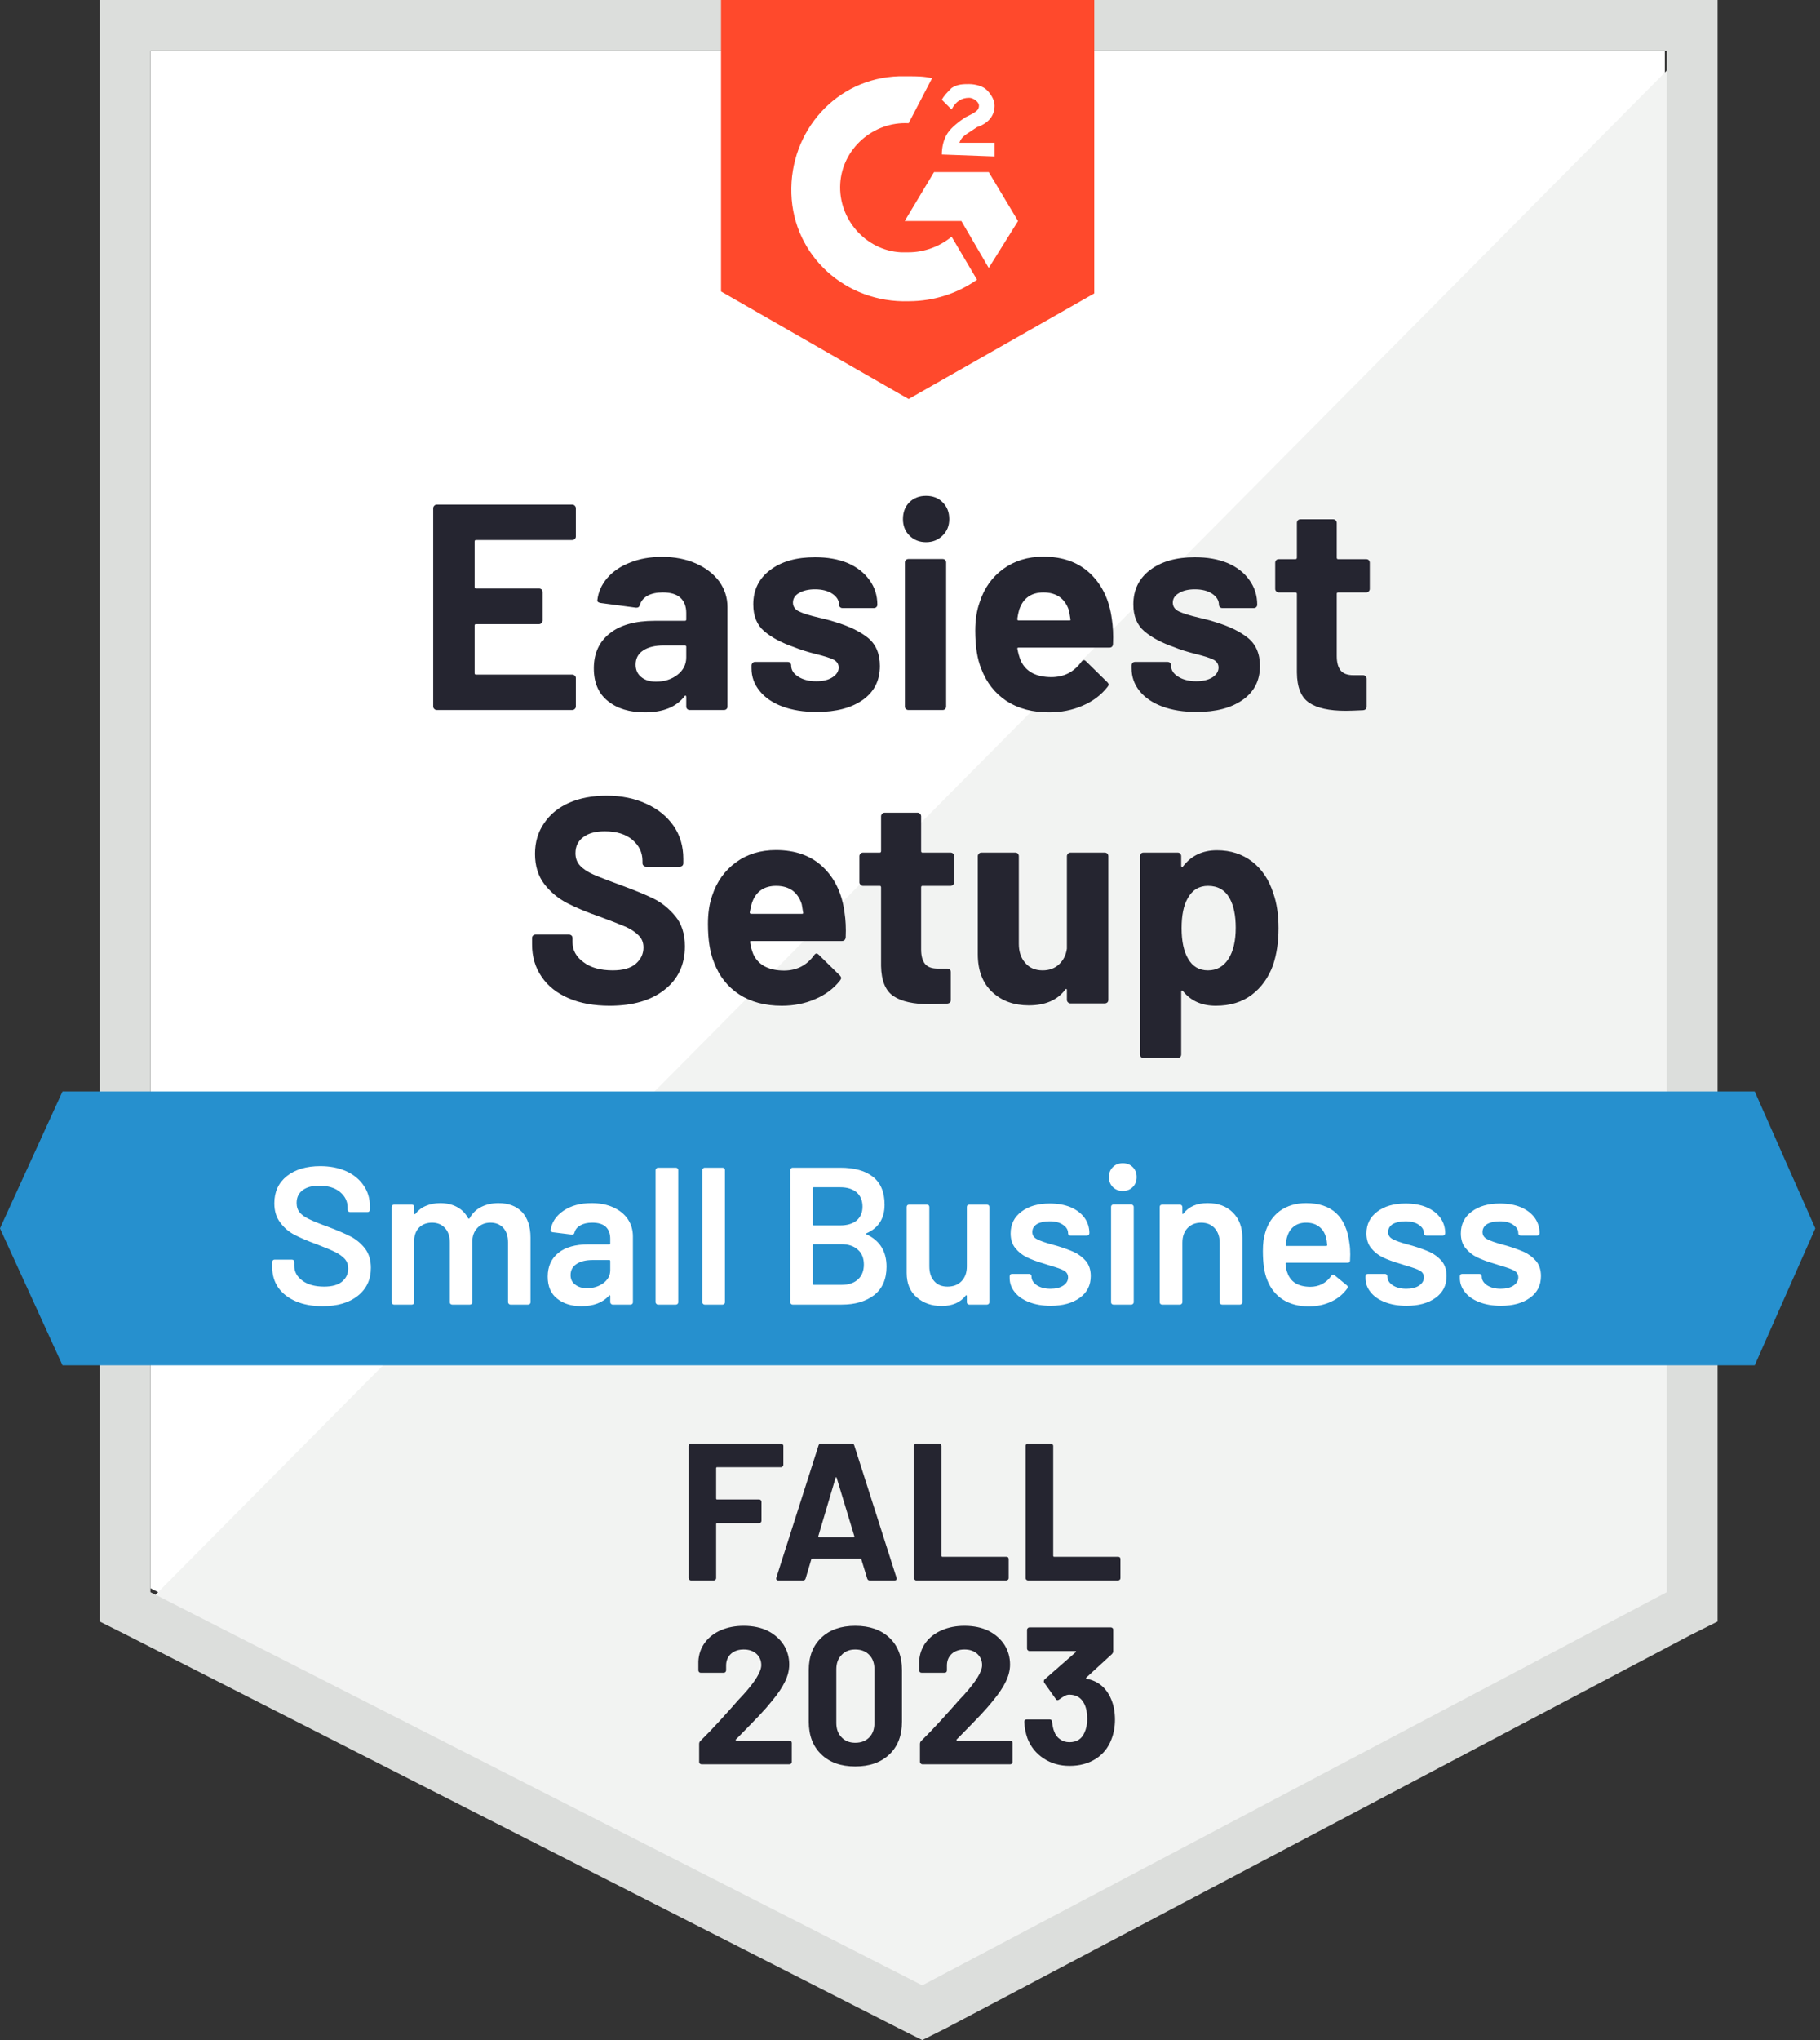
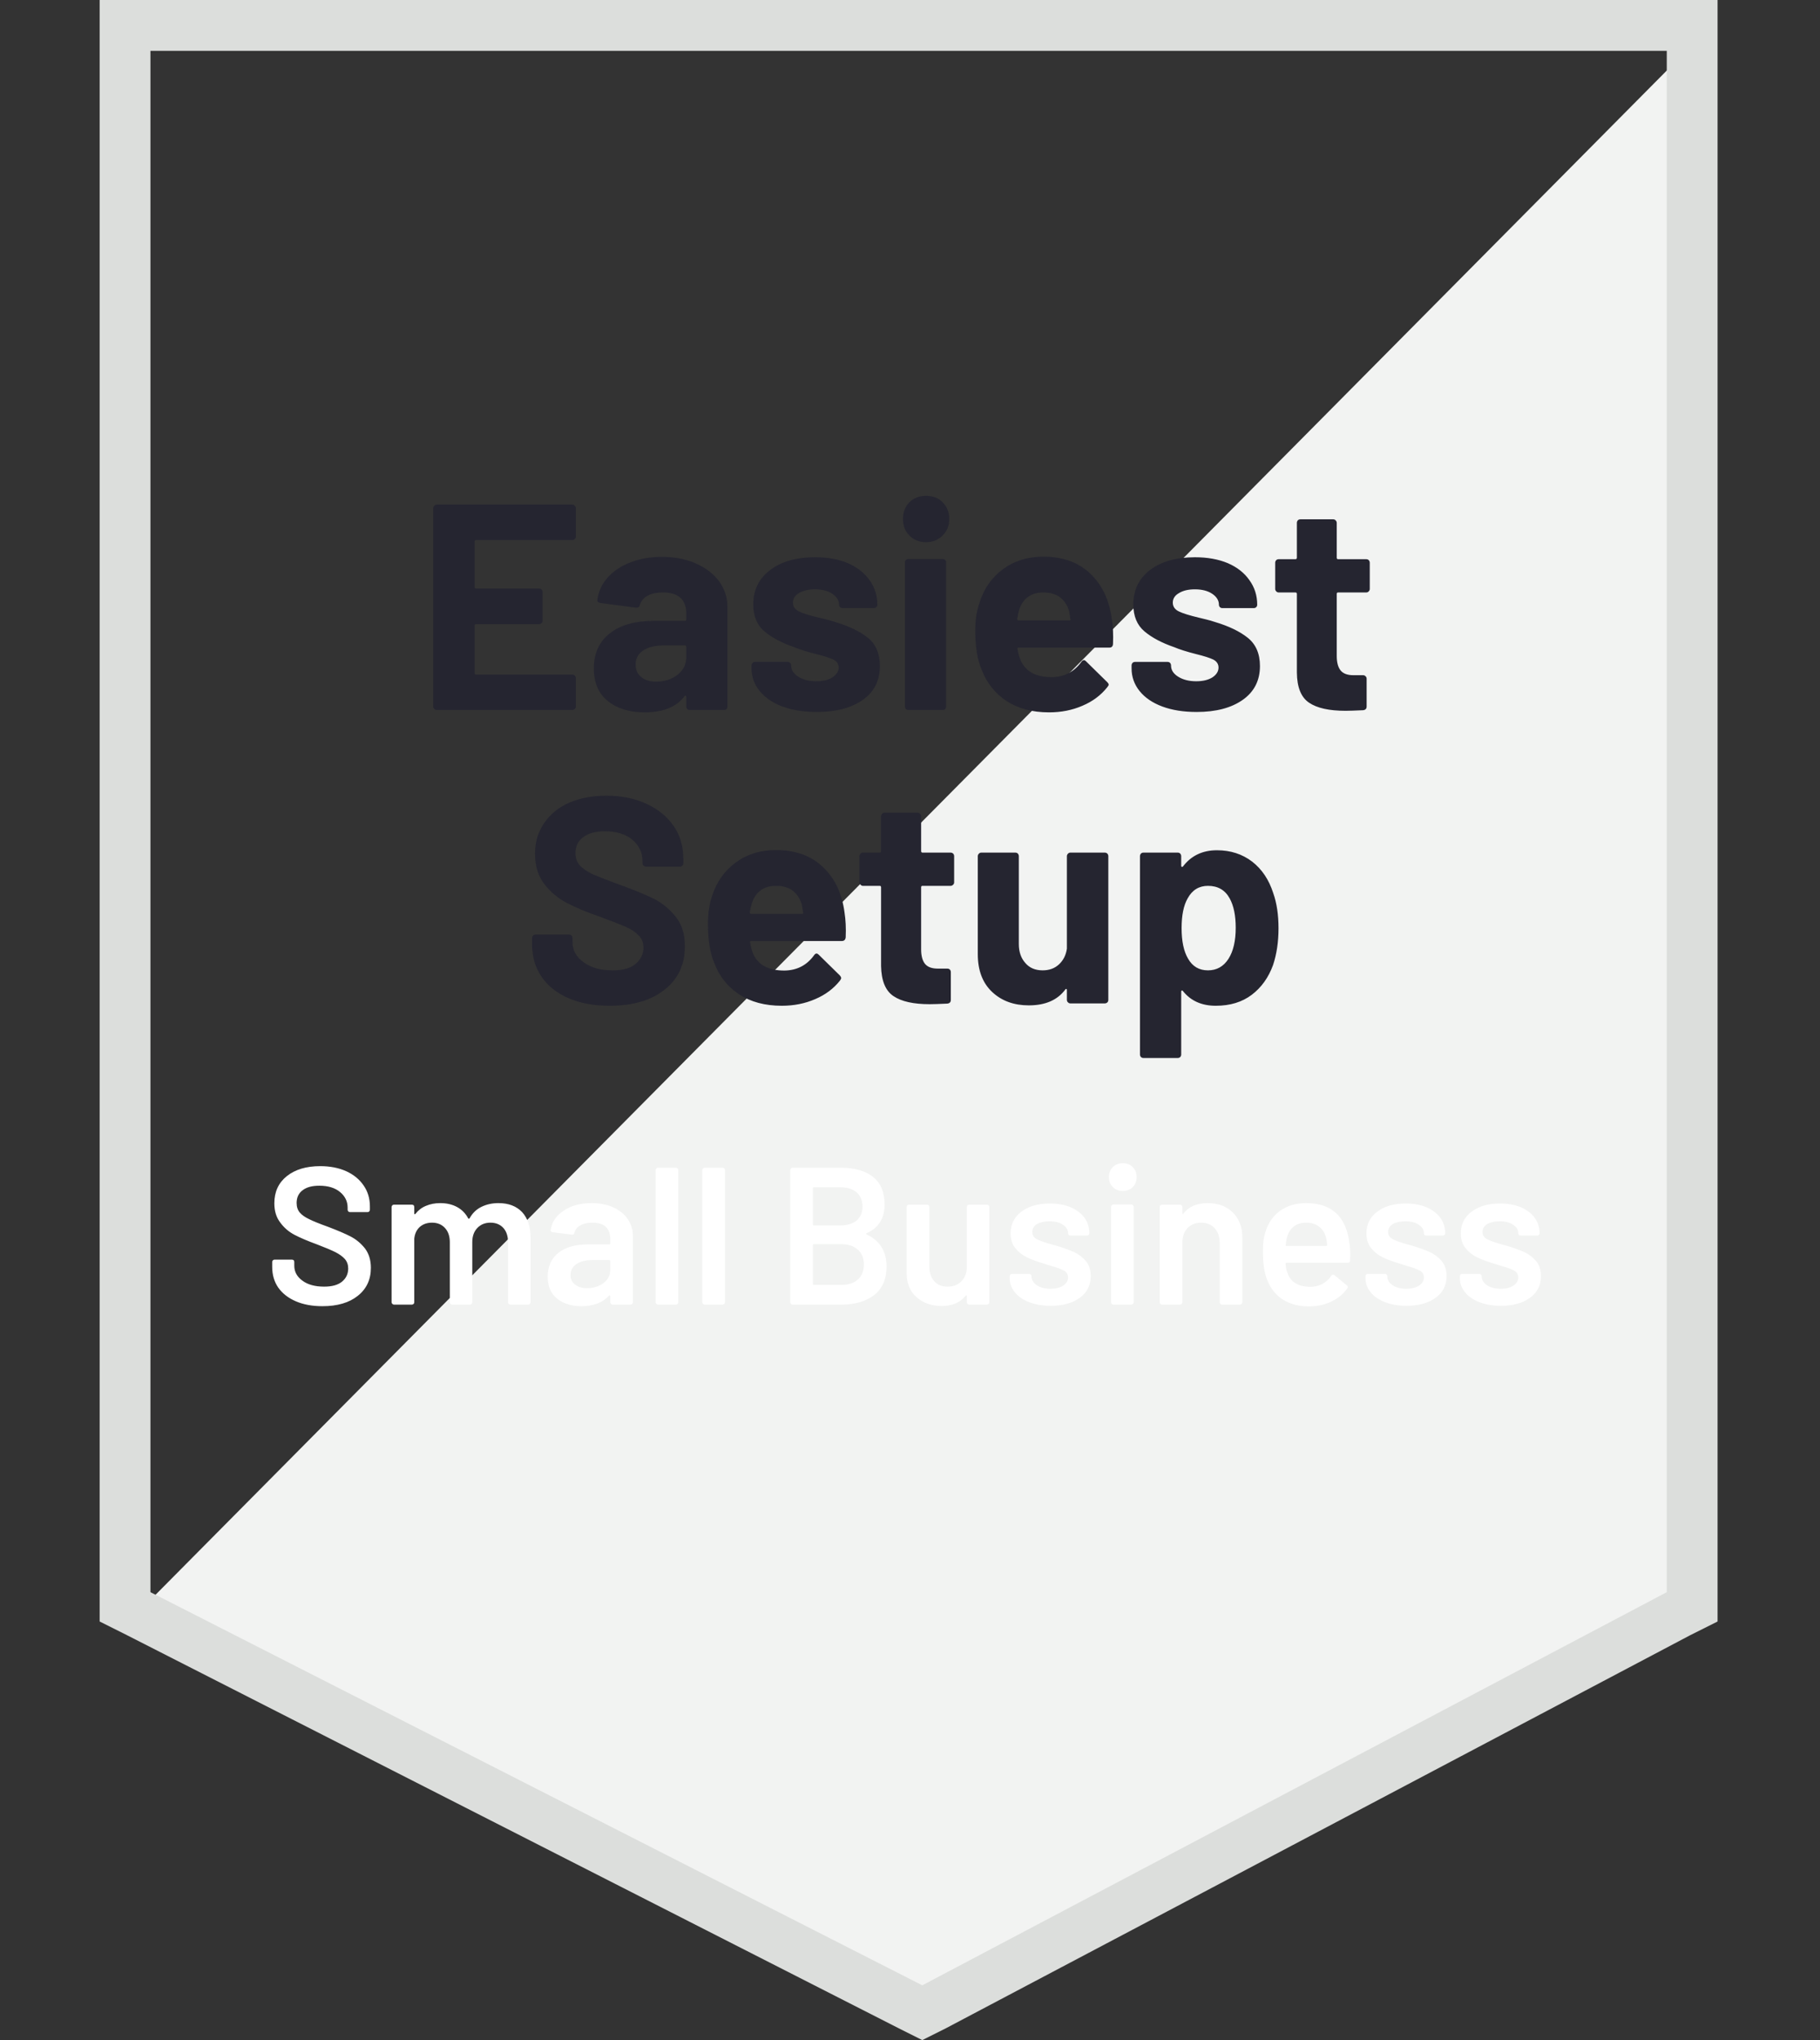
<svg xmlns="http://www.w3.org/2000/svg" width="357" height="400" viewBox="0 0 357 400" fill="none">
  <rect x="0" y="0" width="357" height="400" fill="#333333" stroke="none" />
-   <path d="M29.514 311.407L180.912 388.492L326.562 311.407V9.969H29.514V311.407Z" fill="white" />
  <path d="M329.628 11.125L26.447 316.782L183.595 394.634L329.628 319.85V11.125Z" fill="#F2F3F2" />
  <path d="M19.547 110.451V317.929L24.913 320.614L176.312 397.699L180.911 400L185.51 397.699L331.543 320.614L336.909 317.929V0H19.547V110.451ZM29.512 312.176V9.971H326.944V312.176L180.911 389.262L29.512 312.176Z" fill="#DCDEDC" />
-   <path d="M178.229 14.957C179.762 14.957 181.296 14.957 182.829 15.34L178.229 24.161C171.33 23.778 165.197 29.147 164.814 36.05C164.431 42.953 169.797 49.089 176.696 49.473H178.229C181.296 49.473 184.362 48.322 186.662 46.405L191.644 54.842C187.811 57.526 183.212 59.06 178.229 59.06C165.964 59.444 155.615 50.24 155.232 37.967C154.849 25.695 164.048 15.34 176.313 14.957H178.229ZM193.944 33.749L199.693 43.337L193.944 52.541L188.578 43.337H177.463L183.212 33.749H193.944ZM184.745 30.297C184.745 28.763 185.128 27.229 185.895 26.079C186.662 24.928 188.195 23.778 189.345 23.011L190.111 22.627C191.644 21.86 192.028 21.477 192.028 20.709C192.028 19.942 190.878 19.175 190.111 19.175C188.578 19.175 187.428 19.942 186.662 21.477L184.745 19.559C185.128 18.792 185.895 18.025 186.662 17.258C187.811 16.491 188.961 16.491 190.111 16.491C191.261 16.491 192.794 16.874 193.561 17.641C194.327 18.408 195.094 19.559 195.094 20.709C195.094 22.627 193.944 24.161 191.644 24.928L190.494 25.695C189.345 26.462 188.578 26.846 188.195 27.996H195.094V30.681L184.745 30.297ZM178.229 78.236L214.642 57.526V0H141.434V57.143L178.229 78.236Z" fill="#FF492C" />
-   <path d="M344.192 214H12.265L0 240.846L12.265 267.691H344.192L356.074 240.846L344.192 214Z" fill="#2690CE" />
  <path d="M119.585 197.2C116.519 197.2 113.849 196.714 111.575 195.742C109.25 194.745 107.474 193.339 106.247 191.524C104.995 189.708 104.369 187.599 104.369 185.196V183.93C104.369 183.726 104.433 183.559 104.561 183.432C104.714 183.304 104.88 183.24 105.059 183.24H111.613C111.792 183.24 111.958 183.304 112.111 183.432C112.239 183.559 112.303 183.726 112.303 183.93V184.774C112.303 186.308 113.019 187.599 114.449 188.647C115.855 189.721 117.771 190.258 120.199 190.258C122.217 190.258 123.725 189.823 124.722 188.954C125.718 188.085 126.216 187.024 126.216 185.771C126.216 184.825 125.91 184.045 125.296 183.432C124.683 182.792 123.853 182.23 122.805 181.744C121.732 181.284 120.058 180.632 117.784 179.788C115.203 178.893 113.019 177.986 111.23 177.065C109.467 176.145 107.972 174.892 106.745 173.307C105.544 171.722 104.944 169.753 104.944 167.401C104.944 165.1 105.544 163.093 106.745 161.38C107.921 159.641 109.556 158.312 111.651 157.391C113.772 156.471 116.213 156.011 118.972 156.011C121.885 156.011 124.479 156.535 126.753 157.583C129.027 158.606 130.816 160.05 132.119 161.917C133.397 163.758 134.035 165.918 134.035 168.398V169.242C134.035 169.446 133.972 169.612 133.844 169.74C133.69 169.868 133.524 169.932 133.346 169.932H126.753C126.549 169.932 126.382 169.868 126.255 169.74C126.101 169.612 126.025 169.446 126.025 169.242V168.782C126.025 167.171 125.373 165.803 124.07 164.678C122.741 163.553 120.927 162.991 118.627 162.991C116.813 162.991 115.408 163.374 114.411 164.141C113.389 164.883 112.878 165.931 112.878 167.286C112.878 168.257 113.172 169.063 113.76 169.702C114.373 170.367 115.254 170.955 116.404 171.466C117.58 171.977 119.394 172.681 121.847 173.575C124.581 174.573 126.715 175.455 128.248 176.222C129.807 176.989 131.212 178.126 132.464 179.635C133.716 181.143 134.342 183.112 134.342 185.541C134.342 189.146 133.013 191.984 130.356 194.055C127.724 196.151 124.134 197.2 119.585 197.2ZM165.657 178.906C165.887 180.364 165.963 181.987 165.887 183.777C165.836 184.263 165.58 184.505 165.12 184.505H147.374C147.144 184.505 147.067 184.595 147.144 184.774C147.246 185.541 147.451 186.308 147.757 187.075C148.754 189.223 150.785 190.296 153.851 190.296C156.304 190.271 158.246 189.274 159.677 187.305C159.831 187.075 159.997 186.96 160.176 186.96C160.303 186.96 160.444 187.037 160.597 187.19L164.737 191.255C164.916 191.46 165.005 191.639 165.005 191.792C165.005 191.869 164.928 192.022 164.775 192.252C163.523 193.837 161.9 195.052 159.907 195.896C157.914 196.765 155.73 197.2 153.353 197.2C150.057 197.2 147.272 196.458 144.997 194.975C142.698 193.467 141.05 191.37 140.053 188.686C139.261 186.768 138.865 184.263 138.865 181.169C138.865 179.047 139.146 177.18 139.708 175.57C140.602 172.86 142.148 170.699 144.346 169.088C146.543 167.478 149.163 166.672 152.203 166.672C156.036 166.672 159.115 167.784 161.441 170.009C163.766 172.233 165.171 175.199 165.657 178.906ZM152.242 173.69C149.84 173.69 148.255 174.815 147.489 177.065C147.336 177.577 147.195 178.19 147.067 178.906C147.067 179.085 147.169 179.175 147.374 179.175H157.301C157.531 179.175 157.608 179.085 157.531 178.906C157.352 177.807 157.263 177.27 157.263 177.295C156.905 176.145 156.304 175.25 155.461 174.611C154.592 173.997 153.519 173.69 152.242 173.69ZM187.159 173C187.159 173.179 187.095 173.333 186.967 173.46C186.814 173.614 186.648 173.69 186.469 173.69H180.95C180.771 173.69 180.682 173.78 180.682 173.959V186.155C180.682 187.407 180.937 188.353 181.448 188.992C181.959 189.606 182.79 189.913 183.94 189.913H185.818C186.022 189.913 186.188 189.977 186.316 190.105C186.444 190.232 186.508 190.399 186.508 190.603V196.049C186.508 196.484 186.278 196.727 185.818 196.778C184.208 196.854 183.058 196.893 182.368 196.893C179.2 196.893 176.836 196.369 175.277 195.32C173.693 194.272 172.875 192.291 172.824 189.376V173.959C172.824 173.78 172.735 173.69 172.556 173.69H169.26C169.081 173.69 168.927 173.614 168.8 173.46C168.646 173.333 168.57 173.179 168.57 173V167.861C168.57 167.682 168.646 167.516 168.8 167.363C168.927 167.235 169.081 167.171 169.26 167.171H172.556C172.735 167.171 172.824 167.069 172.824 166.864V160.038C172.824 159.859 172.901 159.692 173.054 159.539C173.182 159.411 173.335 159.347 173.514 159.347H179.992C180.171 159.347 180.324 159.411 180.452 159.539C180.605 159.692 180.682 159.859 180.682 160.038V166.864C180.682 167.069 180.771 167.171 180.95 167.171H186.469C186.648 167.171 186.814 167.235 186.967 167.363C187.095 167.516 187.159 167.682 187.159 167.861V173ZM209.275 167.861C209.275 167.682 209.352 167.516 209.505 167.363C209.633 167.235 209.786 167.171 209.965 167.171H216.711C216.889 167.171 217.056 167.235 217.209 167.363C217.337 167.516 217.401 167.682 217.401 167.861V196.049C217.401 196.254 217.337 196.42 217.209 196.548C217.056 196.675 216.889 196.739 216.711 196.739H209.965C209.786 196.739 209.633 196.675 209.505 196.548C209.352 196.42 209.275 196.254 209.275 196.049V194.093C209.275 193.991 209.237 193.927 209.16 193.901C209.083 193.876 209.007 193.927 208.93 194.055C207.397 196.1 205.02 197.123 201.801 197.123C198.888 197.123 196.499 196.254 194.633 194.515C192.742 192.751 191.797 190.271 191.797 187.075V167.861C191.797 167.682 191.874 167.516 192.027 167.363C192.155 167.235 192.308 167.171 192.487 167.171H199.156C199.36 167.171 199.527 167.235 199.654 167.363C199.782 167.516 199.846 167.682 199.846 167.861V185.081C199.846 186.615 200.268 187.855 201.111 188.801C201.928 189.772 203.066 190.258 204.522 190.258C205.825 190.258 206.898 189.862 207.742 189.069C208.585 188.277 209.096 187.254 209.275 186.001V167.861ZM249.75 175.109C250.44 177.053 250.785 179.354 250.785 182.013C250.785 184.672 250.427 187.075 249.712 189.223C248.817 191.677 247.425 193.62 245.534 195.052C243.643 196.484 241.292 197.2 238.481 197.2C235.722 197.2 233.575 196.241 232.042 194.323C231.965 194.221 231.889 194.183 231.812 194.208C231.736 194.234 231.697 194.31 231.697 194.438V206.749C231.697 206.953 231.633 207.12 231.506 207.248C231.378 207.375 231.212 207.439 231.007 207.439H224.3C224.095 207.439 223.929 207.375 223.801 207.248C223.674 207.12 223.61 206.953 223.61 206.749V167.861C223.61 167.682 223.674 167.516 223.801 167.363C223.929 167.235 224.095 167.171 224.3 167.171H231.007C231.212 167.171 231.378 167.235 231.506 167.363C231.633 167.516 231.697 167.682 231.697 167.861V169.74C231.697 169.868 231.736 169.945 231.812 169.97C231.889 169.996 231.965 169.97 232.042 169.894C233.652 167.772 235.875 166.711 238.711 166.711C241.369 166.711 243.669 167.452 245.611 168.935C247.527 170.418 248.907 172.476 249.75 175.109ZM240.973 187.995C241.918 186.512 242.391 184.48 242.391 181.898C242.391 179.494 241.995 177.577 241.203 176.145C240.308 174.509 238.89 173.69 236.948 173.69C235.185 173.69 233.856 174.509 232.962 176.145C232.17 177.526 231.774 179.469 231.774 181.974C231.774 184.531 232.195 186.525 233.039 187.957C233.907 189.491 235.211 190.258 236.948 190.258C238.66 190.258 240.002 189.504 240.973 187.995ZM112.955 105.196C112.955 105.4 112.878 105.566 112.725 105.694C112.597 105.822 112.444 105.886 112.265 105.886H93.369C93.19 105.886 93.1 105.988 93.1 106.193V115.09C93.1 115.295 93.19 115.397 93.369 115.397H105.749C105.928 115.397 106.094 115.461 106.247 115.589C106.375 115.742 106.439 115.908 106.439 116.087V121.648C106.439 121.853 106.375 122.019 106.247 122.147C106.094 122.3 105.928 122.377 105.749 122.377H93.369C93.19 122.377 93.1 122.466 93.1 122.645V131.965C93.1 132.169 93.19 132.271 93.369 132.271H112.265C112.444 132.271 112.597 132.335 112.725 132.463C112.878 132.591 112.955 132.744 112.955 132.923V138.523C112.955 138.727 112.878 138.893 112.725 139.021C112.597 139.149 112.444 139.213 112.265 139.213H85.665C85.486 139.213 85.332 139.149 85.205 139.021C85.051 138.893 84.975 138.727 84.975 138.523V99.635C84.975 99.456 85.051 99.29 85.205 99.136C85.332 99.008 85.486 98.945 85.665 98.945H112.265C112.444 98.945 112.597 99.008 112.725 99.136C112.878 99.29 112.955 99.456 112.955 99.635V105.196ZM129.858 109.184C132.336 109.184 134.559 109.619 136.527 110.488C138.469 111.357 139.989 112.534 141.088 114.016C142.161 115.525 142.698 117.2 142.698 119.04V138.523C142.698 138.727 142.634 138.893 142.506 139.021C142.378 139.149 142.212 139.213 142.008 139.213H135.3C135.096 139.213 134.93 139.149 134.802 139.021C134.674 138.893 134.61 138.727 134.61 138.523V136.643C134.61 136.516 134.572 136.439 134.495 136.413C134.419 136.362 134.342 136.401 134.265 136.528C132.656 138.625 130.062 139.673 126.485 139.673C123.495 139.673 121.093 138.945 119.279 137.487C117.414 136.03 116.481 133.882 116.481 131.044C116.481 128.104 117.529 125.816 119.624 124.179C121.668 122.543 124.607 121.725 128.439 121.725H134.342C134.521 121.725 134.61 121.635 134.61 121.457V120.191C134.61 118.913 134.227 117.915 133.461 117.2C132.694 116.509 131.544 116.164 130.011 116.164C128.836 116.164 127.852 116.369 127.06 116.778C126.267 117.212 125.756 117.813 125.526 118.58C125.424 118.989 125.169 119.181 124.76 119.155L117.822 118.235C117.362 118.158 117.145 117.979 117.171 117.698C117.35 116.087 118.001 114.63 119.126 113.326C120.25 112.022 121.745 111.012 123.61 110.296C125.45 109.555 127.532 109.184 129.858 109.184ZM128.669 133.652C130.33 133.652 131.736 133.205 132.886 132.31C134.035 131.415 134.61 130.277 134.61 128.897V126.826C134.61 126.647 134.521 126.557 134.342 126.557H130.203C128.465 126.557 127.111 126.89 126.14 127.554C125.169 128.194 124.683 129.114 124.683 130.316C124.683 131.338 125.041 132.144 125.756 132.732C126.472 133.345 127.443 133.652 128.669 133.652ZM160.214 139.597C157.633 139.597 155.385 139.239 153.468 138.523C151.552 137.807 150.07 136.797 149.022 135.493C147.949 134.189 147.412 132.706 147.412 131.044V130.469C147.412 130.29 147.489 130.124 147.642 129.97C147.77 129.843 147.923 129.779 148.102 129.779H154.503C154.707 129.779 154.874 129.843 155.001 129.97C155.129 130.124 155.193 130.29 155.193 130.469V130.507C155.193 131.377 155.666 132.105 156.611 132.693C157.531 133.281 158.706 133.575 160.137 133.575C161.441 133.575 162.488 133.32 163.28 132.808C164.098 132.271 164.507 131.632 164.507 130.891C164.507 130.201 164.162 129.676 163.472 129.318C162.782 128.986 161.645 128.628 160.061 128.245C158.272 127.784 156.854 127.337 155.806 126.902C153.353 126.059 151.398 125.023 149.942 123.796C148.485 122.569 147.757 120.805 147.757 118.504C147.757 115.666 148.869 113.416 151.092 111.754C153.289 110.092 156.215 109.261 159.869 109.261C162.322 109.261 164.469 109.644 166.308 110.411C168.123 111.204 169.541 112.316 170.563 113.748C171.585 115.154 172.096 116.765 172.096 118.58C172.096 118.759 172.032 118.913 171.904 119.04C171.777 119.168 171.61 119.232 171.406 119.232H165.273C165.069 119.232 164.903 119.168 164.775 119.04C164.647 118.913 164.583 118.759 164.583 118.58C164.583 117.736 164.149 117.021 163.28 116.433C162.412 115.845 161.274 115.55 159.869 115.55C158.591 115.55 157.544 115.793 156.726 116.279C155.934 116.739 155.538 117.366 155.538 118.158C155.538 118.925 155.934 119.501 156.726 119.884C157.493 120.268 158.809 120.677 160.674 121.111C161.083 121.214 161.556 121.329 162.092 121.457C162.629 121.584 163.204 121.751 163.817 121.955C166.551 122.773 168.697 123.809 170.256 125.062C171.815 126.34 172.594 128.181 172.594 130.584C172.594 133.422 171.483 135.634 169.26 137.219C167.011 138.804 163.996 139.597 160.214 139.597ZM181.64 106.308C180.337 106.308 179.251 105.873 178.382 105.004C177.539 104.16 177.117 103.086 177.117 101.783C177.117 100.427 177.539 99.328 178.382 98.484C179.225 97.641 180.311 97.219 181.64 97.219C182.994 97.219 184.08 97.641 184.898 98.484C185.767 99.328 186.201 100.427 186.201 101.783C186.201 103.086 185.767 104.16 184.898 105.004C184.029 105.873 182.943 106.308 181.64 106.308ZM178.19 139.213C178.011 139.213 177.845 139.149 177.692 139.021C177.564 138.893 177.5 138.727 177.5 138.523V110.296C177.5 110.092 177.564 109.926 177.692 109.798C177.845 109.67 178.011 109.606 178.19 109.606H184.898C185.102 109.606 185.268 109.67 185.396 109.798C185.524 109.926 185.588 110.092 185.588 110.296V138.523C185.588 138.727 185.524 138.893 185.396 139.021C185.268 139.149 185.102 139.213 184.898 139.213H178.19ZM218.09 121.38C218.32 122.837 218.397 124.461 218.32 126.25C218.295 126.736 218.052 126.979 217.592 126.979H199.808C199.578 126.979 199.501 127.069 199.578 127.248C199.705 128.015 199.923 128.782 200.229 129.549C201.226 131.696 203.244 132.77 206.285 132.77C208.738 132.744 210.68 131.747 212.111 129.779C212.264 129.549 212.443 129.434 212.648 129.434C212.75 129.434 212.878 129.51 213.031 129.664L217.171 133.729C217.375 133.933 217.477 134.112 217.477 134.266C217.477 134.342 217.388 134.496 217.209 134.726C215.957 136.311 214.334 137.526 212.341 138.369C210.348 139.239 208.163 139.673 205.787 139.673C202.491 139.673 199.705 138.932 197.431 137.449C195.157 135.94 193.509 133.844 192.487 131.159C191.695 129.242 191.299 126.736 191.299 123.643C191.299 121.52 191.593 119.654 192.18 118.043C193.049 115.333 194.582 113.173 196.78 111.562C199.003 109.951 201.622 109.146 204.637 109.146C208.47 109.146 211.549 110.258 213.874 112.482C216.2 114.707 217.605 117.673 218.09 121.38ZM204.675 116.164C202.273 116.164 200.689 117.289 199.923 119.539C199.769 120.05 199.642 120.664 199.539 121.38C199.539 121.559 199.629 121.648 199.808 121.648H209.773C209.978 121.648 210.041 121.559 209.965 121.38C209.786 120.28 209.696 119.744 209.696 119.769C209.339 118.619 208.738 117.724 207.895 117.085C207.026 116.471 205.953 116.164 204.675 116.164ZM234.725 139.597C232.144 139.597 229.896 139.239 227.979 138.523C226.063 137.807 224.581 136.797 223.533 135.493C222.485 134.189 221.962 132.706 221.962 131.044V130.469C221.962 130.29 222.026 130.124 222.153 129.97C222.281 129.843 222.447 129.779 222.652 129.779H229.014C229.219 129.779 229.385 129.843 229.512 129.97C229.64 130.124 229.704 130.29 229.704 130.469V130.507C229.704 131.377 230.177 132.105 231.122 132.693C232.068 133.281 233.243 133.575 234.648 133.575C235.952 133.575 237.012 133.32 237.83 132.808C238.622 132.271 239.018 131.632 239.018 130.891C239.018 130.201 238.673 129.676 237.983 129.318C237.293 128.986 236.169 128.628 234.61 128.245C232.796 127.784 231.378 127.337 230.356 126.902C227.903 126.059 225.948 125.023 224.491 123.796C223.035 122.569 222.307 120.805 222.307 118.504C222.307 115.666 223.405 113.416 225.603 111.754C227.8 110.092 230.726 109.261 234.38 109.261C236.833 109.261 238.98 109.644 240.819 110.411C242.659 111.204 244.077 112.316 245.074 113.748C246.096 115.154 246.607 116.765 246.607 118.58C246.607 118.759 246.543 118.913 246.415 119.04C246.288 119.168 246.122 119.232 245.917 119.232H239.785C239.58 119.232 239.414 119.168 239.286 119.04C239.159 118.913 239.095 118.759 239.095 118.58C239.095 117.736 238.66 117.021 237.791 116.433C236.923 115.845 235.786 115.55 234.38 115.55C233.103 115.55 232.068 115.793 231.276 116.279C230.458 116.739 230.049 117.366 230.049 118.158C230.049 118.925 230.445 119.501 231.237 119.884C232.029 120.268 233.345 120.677 235.185 121.111C235.594 121.214 236.067 121.329 236.603 121.457C237.14 121.584 237.715 121.751 238.328 121.955C241.062 122.773 243.209 123.809 244.767 125.062C246.352 126.34 247.144 128.181 247.144 130.584C247.144 133.422 246.019 135.634 243.771 137.219C241.522 138.804 238.507 139.597 234.725 139.597ZM268.684 115.474C268.684 115.653 268.621 115.806 268.493 115.934C268.365 116.087 268.199 116.164 267.995 116.164H262.475C262.296 116.164 262.207 116.254 262.207 116.433V128.628C262.207 129.881 262.462 130.827 262.973 131.466C263.485 132.08 264.315 132.387 265.465 132.387H267.381C267.56 132.387 267.713 132.45 267.841 132.578C267.995 132.706 268.071 132.872 268.071 133.077V138.523C268.071 138.957 267.841 139.2 267.381 139.251C265.771 139.328 264.622 139.366 263.932 139.366C260.738 139.366 258.361 138.842 256.803 137.794C255.218 136.746 254.413 134.764 254.388 131.85V116.433C254.388 116.254 254.286 116.164 254.081 116.164H250.823C250.619 116.164 250.453 116.087 250.325 115.934C250.197 115.806 250.133 115.653 250.133 115.474V110.335C250.133 110.156 250.197 109.99 250.325 109.836C250.453 109.708 250.619 109.644 250.823 109.644H254.081C254.286 109.644 254.388 109.542 254.388 109.338V102.511C254.388 102.332 254.452 102.166 254.579 102.013C254.707 101.885 254.873 101.821 255.078 101.821H261.517C261.696 101.821 261.849 101.885 261.977 102.013C262.13 102.166 262.207 102.332 262.207 102.511V109.338C262.207 109.542 262.296 109.644 262.475 109.644H267.995C268.199 109.644 268.365 109.708 268.493 109.836C268.621 109.99 268.684 110.156 268.684 110.335V115.474Z" fill="#252530" />
  <path d="M63.243 256.105C61.25 256.105 59.512 255.785 58.03 255.146C56.548 254.507 55.398 253.612 54.581 252.461C53.789 251.311 53.393 249.956 53.393 248.396V247.438C53.393 247.31 53.444 247.195 53.546 247.092C53.623 247.016 53.725 246.977 53.852 246.977H57.264C57.392 246.977 57.507 247.016 57.609 247.092C57.685 247.195 57.724 247.31 57.724 247.438V248.166C57.724 249.342 58.248 250.314 59.295 251.081C60.343 251.873 61.774 252.27 63.588 252.27C65.147 252.27 66.322 251.937 67.114 251.273C67.906 250.608 68.302 249.751 68.302 248.703C68.302 247.987 68.085 247.374 67.651 246.862C67.216 246.376 66.603 245.929 65.811 245.52C64.993 245.111 63.78 244.6 62.17 243.986C60.356 243.321 58.886 242.695 57.762 242.107C56.638 241.519 55.705 240.713 54.964 239.691C54.197 238.694 53.814 237.441 53.814 235.932C53.814 233.682 54.632 231.905 56.267 230.601C57.903 229.298 60.087 228.646 62.822 228.646C64.738 228.646 66.437 228.978 67.919 229.643C69.376 230.307 70.513 231.241 71.33 232.442C72.148 233.618 72.557 234.986 72.557 236.546V237.198C72.557 237.326 72.506 237.441 72.404 237.543C72.327 237.62 72.225 237.658 72.097 237.658H68.647C68.52 237.658 68.418 237.62 68.341 237.543C68.239 237.441 68.188 237.326 68.188 237.198V236.776C68.188 235.574 67.702 234.564 66.731 233.746C65.734 232.903 64.367 232.481 62.63 232.481C61.224 232.481 60.138 232.775 59.372 233.363C58.58 233.951 58.184 234.782 58.184 235.856C58.184 236.623 58.388 237.249 58.797 237.735C59.206 238.221 59.819 238.655 60.637 239.039C61.454 239.448 62.719 239.959 64.431 240.573C66.246 241.263 67.702 241.889 68.801 242.452C69.874 243.014 70.807 243.794 71.599 244.791C72.365 245.814 72.749 247.08 72.749 248.588C72.749 250.889 71.893 252.717 70.181 254.072C68.494 255.427 66.182 256.105 63.243 256.105ZM97.777 235.894C99.745 235.894 101.291 236.482 102.415 237.658C103.514 238.86 104.063 240.522 104.063 242.644V255.338C104.063 255.466 104.025 255.568 103.948 255.645C103.846 255.747 103.731 255.798 103.603 255.798H100.115C99.988 255.798 99.885 255.747 99.809 255.645C99.707 255.568 99.655 255.466 99.655 255.338V243.564C99.655 242.388 99.349 241.455 98.736 240.764C98.097 240.074 97.254 239.729 96.206 239.729C95.158 239.729 94.302 240.074 93.638 240.764C92.973 241.455 92.641 242.375 92.641 243.526V255.338C92.641 255.466 92.603 255.568 92.526 255.645C92.424 255.747 92.309 255.798 92.181 255.798H88.693C88.566 255.798 88.451 255.747 88.348 255.645C88.272 255.568 88.233 255.466 88.233 255.338V243.564C88.233 242.388 87.914 241.455 87.275 240.764C86.636 240.074 85.793 239.729 84.746 239.729C83.775 239.729 82.97 240.01 82.331 240.573C81.718 241.135 81.36 241.902 81.258 242.874V255.338C81.258 255.466 81.219 255.568 81.143 255.645C81.04 255.747 80.925 255.798 80.798 255.798H77.271C77.144 255.798 77.041 255.747 76.965 255.645C76.863 255.568 76.811 255.466 76.811 255.338V236.661C76.811 236.533 76.863 236.418 76.965 236.316C77.041 236.239 77.144 236.201 77.271 236.201H80.798C80.925 236.201 81.04 236.239 81.143 236.316C81.219 236.418 81.258 236.533 81.258 236.661V237.926C81.258 238.003 81.283 238.054 81.334 238.08C81.385 238.105 81.436 238.08 81.488 238.003C82.05 237.287 82.74 236.763 83.557 236.431C84.401 236.073 85.333 235.894 86.355 235.894C87.607 235.894 88.706 236.15 89.652 236.661C90.597 237.172 91.325 237.914 91.836 238.885C91.913 238.988 92.002 238.988 92.105 238.885C92.667 237.863 93.446 237.108 94.443 236.623C95.439 236.137 96.551 235.894 97.777 235.894ZM116.06 235.894C117.67 235.894 119.088 236.175 120.315 236.738C121.541 237.3 122.487 238.067 123.151 239.039C123.815 240.036 124.148 241.161 124.148 242.414V255.338C124.148 255.466 124.109 255.568 124.033 255.645C123.93 255.747 123.815 255.798 123.688 255.798H120.161C120.034 255.798 119.931 255.747 119.855 255.645C119.752 255.568 119.701 255.466 119.701 255.338V254.111C119.701 254.034 119.676 253.983 119.625 253.957C119.574 253.957 119.522 253.983 119.471 254.034C118.219 255.415 116.405 256.105 114.029 256.105C112.112 256.105 110.541 255.619 109.314 254.647C108.062 253.676 107.436 252.231 107.436 250.314C107.436 248.32 108.139 246.76 109.544 245.635C110.924 244.536 112.879 243.986 115.409 243.986H119.51C119.637 243.986 119.701 243.922 119.701 243.794V242.874C119.701 241.877 119.408 241.097 118.82 240.534C118.232 239.997 117.351 239.729 116.175 239.729C115.204 239.729 114.425 239.908 113.837 240.266C113.224 240.598 112.841 241.071 112.687 241.685C112.611 241.992 112.432 242.12 112.151 242.068L108.433 241.608C108.305 241.583 108.203 241.544 108.126 241.493C108.024 241.416 107.986 241.327 108.011 241.225C108.216 239.665 109.059 238.387 110.541 237.39C111.997 236.392 113.837 235.894 116.06 235.894ZM115.14 252.577C116.392 252.577 117.466 252.244 118.36 251.579C119.254 250.915 119.701 250.071 119.701 249.048V247.246C119.701 247.118 119.637 247.054 119.51 247.054H116.29C114.936 247.054 113.875 247.31 113.109 247.821C112.317 248.332 111.921 249.061 111.921 250.007C111.921 250.825 112.227 251.452 112.841 251.886C113.428 252.346 114.195 252.577 115.14 252.577ZM129.054 255.798C128.926 255.798 128.824 255.747 128.747 255.645C128.645 255.568 128.594 255.466 128.594 255.338V229.413C128.594 229.285 128.645 229.183 128.747 229.106C128.824 229.004 128.926 228.952 129.054 228.952H132.58C132.708 228.952 132.823 229.004 132.925 229.106C133.001 229.183 133.04 229.285 133.04 229.413V255.338C133.04 255.466 133.001 255.568 132.925 255.645C132.823 255.747 132.708 255.798 132.58 255.798H129.054ZM138.214 255.798C138.086 255.798 137.984 255.747 137.908 255.645C137.805 255.568 137.754 255.466 137.754 255.338V229.413C137.754 229.285 137.805 229.183 137.908 229.106C137.984 229.004 138.086 228.952 138.214 228.952H141.74C141.868 228.952 141.983 229.004 142.085 229.106C142.162 229.183 142.2 229.285 142.2 229.413V255.338C142.2 255.466 142.162 255.568 142.085 255.645C141.983 255.747 141.868 255.798 141.74 255.798H138.214ZM169.989 241.8C169.835 241.877 169.835 241.953 169.989 242.03C172.595 243.257 173.898 245.367 173.898 248.358C173.898 250.787 173.093 252.64 171.484 253.919C169.848 255.172 167.727 255.798 165.121 255.798H155.462C155.334 255.798 155.232 255.747 155.155 255.645C155.053 255.568 155.002 255.466 155.002 255.338V229.413C155.002 229.285 155.053 229.183 155.155 229.106C155.232 229.004 155.334 228.952 155.462 228.952H164.814C167.6 228.952 169.746 229.553 171.254 230.755C172.761 231.957 173.515 233.772 173.515 236.201C173.515 238.885 172.34 240.752 169.989 241.8ZM159.64 232.787C159.512 232.787 159.448 232.851 159.448 232.979V240.074C159.448 240.202 159.512 240.266 159.64 240.266H164.814C166.169 240.266 167.242 239.946 168.034 239.307C168.801 238.642 169.184 237.735 169.184 236.584C169.184 235.408 168.801 234.475 168.034 233.785C167.242 233.12 166.169 232.787 164.814 232.787H159.64ZM165.121 251.925C166.45 251.925 167.51 251.567 168.302 250.851C169.069 250.135 169.452 249.163 169.452 247.936C169.452 246.683 169.056 245.712 168.264 245.021C167.472 244.306 166.399 243.948 165.044 243.948H159.64C159.512 243.948 159.448 244.012 159.448 244.139V251.733C159.448 251.861 159.512 251.925 159.64 251.925H165.121ZM189.651 236.661C189.651 236.533 189.69 236.418 189.766 236.316C189.869 236.239 189.984 236.201 190.111 236.201H193.599C193.727 236.201 193.842 236.239 193.944 236.316C194.021 236.418 194.059 236.533 194.059 236.661V255.338C194.059 255.466 194.021 255.568 193.944 255.645C193.842 255.747 193.727 255.798 193.599 255.798H190.111C189.984 255.798 189.869 255.747 189.766 255.645C189.69 255.568 189.651 255.466 189.651 255.338V254.111C189.651 254.034 189.626 253.983 189.575 253.957C189.524 253.932 189.473 253.957 189.421 254.034C188.374 255.389 186.802 256.066 184.707 256.066C182.765 256.066 181.142 255.504 179.839 254.379C178.51 253.254 177.846 251.656 177.846 249.585V236.661C177.846 236.533 177.884 236.418 177.961 236.316C178.063 236.239 178.178 236.201 178.306 236.201H181.832C181.96 236.201 182.075 236.239 182.177 236.316C182.254 236.418 182.292 236.533 182.292 236.661V248.32C182.292 249.521 182.612 250.48 183.25 251.196C183.864 251.912 184.733 252.27 185.857 252.27C187.007 252.27 187.927 251.912 188.617 251.196C189.306 250.48 189.651 249.521 189.651 248.32V236.661ZM206.094 256.028C204.485 256.028 203.066 255.785 201.84 255.299C200.639 254.839 199.706 254.187 199.042 253.344C198.378 252.525 198.045 251.605 198.045 250.582V250.237C198.045 250.109 198.084 249.994 198.16 249.892C198.263 249.815 198.378 249.777 198.505 249.777H201.878C202.006 249.777 202.108 249.815 202.185 249.892C202.287 249.994 202.338 250.109 202.338 250.237V250.314C202.338 250.953 202.683 251.516 203.373 252.001C204.089 252.462 204.983 252.692 206.056 252.692C207.078 252.692 207.909 252.487 208.547 252.078C209.186 251.643 209.506 251.106 209.506 250.467C209.506 249.879 209.237 249.432 208.701 249.125C208.19 248.844 207.347 248.537 206.171 248.205L204.715 247.744C203.411 247.361 202.313 246.952 201.418 246.517C200.524 246.082 199.77 245.482 199.157 244.715C198.544 243.973 198.237 243.014 198.237 241.838C198.237 240.049 198.94 238.63 200.345 237.581C201.75 236.508 203.603 235.971 205.903 235.971C207.461 235.971 208.829 236.213 210.004 236.699C211.179 237.211 212.086 237.901 212.725 238.77C213.364 239.665 213.684 240.675 213.684 241.8C213.684 241.928 213.632 242.043 213.53 242.145C213.454 242.222 213.351 242.26 213.224 242.26H209.966C209.838 242.26 209.723 242.222 209.621 242.145C209.544 242.043 209.506 241.928 209.506 241.8C209.506 241.135 209.174 240.585 208.509 240.151C207.87 239.691 206.989 239.461 205.864 239.461C204.868 239.461 204.05 239.64 203.411 239.997C202.798 240.381 202.492 240.905 202.492 241.57C202.492 242.183 202.785 242.644 203.373 242.95C203.986 243.283 204.996 243.641 206.401 244.024L207.244 244.254C208.599 244.663 209.736 245.073 210.656 245.482C211.575 245.916 212.355 246.504 212.994 247.246C213.632 248.013 213.952 248.997 213.952 250.199C213.952 252.014 213.236 253.433 211.805 254.456C210.374 255.504 208.471 256.028 206.094 256.028ZM220.238 233.516C219.446 233.516 218.794 233.26 218.283 232.749C217.772 232.238 217.516 231.586 217.516 230.793C217.516 230.001 217.772 229.349 218.283 228.837C218.794 228.326 219.446 228.07 220.238 228.07C221.03 228.07 221.681 228.326 222.193 228.837C222.704 229.349 222.959 230.001 222.959 230.793C222.959 231.586 222.704 232.238 222.193 232.749C221.681 233.26 221.03 233.516 220.238 233.516ZM218.398 255.798C218.27 255.798 218.155 255.747 218.053 255.645C217.976 255.568 217.938 255.466 217.938 255.338V236.623C217.938 236.495 217.976 236.392 218.053 236.316C218.155 236.213 218.27 236.162 218.398 236.162H221.924C222.052 236.162 222.154 236.213 222.231 236.316C222.333 236.392 222.384 236.495 222.384 236.623V255.338C222.384 255.466 222.333 255.568 222.231 255.645C222.154 255.747 222.052 255.798 221.924 255.798H218.398ZM236.872 235.894C238.942 235.894 240.59 236.508 241.817 237.735C243.069 238.962 243.695 240.637 243.695 242.759V255.338C243.695 255.466 243.644 255.568 243.542 255.645C243.465 255.747 243.363 255.798 243.235 255.798H239.709C239.581 255.798 239.466 255.747 239.364 255.645C239.287 255.568 239.249 255.466 239.249 255.338V243.679C239.249 242.503 238.917 241.544 238.252 240.803C237.588 240.087 236.706 239.729 235.608 239.729C234.509 239.729 233.614 240.087 232.925 240.803C232.26 241.519 231.928 242.465 231.928 243.641V255.338C231.928 255.466 231.877 255.568 231.775 255.645C231.698 255.747 231.596 255.798 231.468 255.798H227.942C227.814 255.798 227.699 255.747 227.597 255.645C227.52 255.568 227.482 255.466 227.482 255.338V236.661C227.482 236.533 227.52 236.418 227.597 236.316C227.699 236.239 227.814 236.201 227.942 236.201H231.468C231.596 236.201 231.698 236.239 231.775 236.316C231.877 236.418 231.928 236.533 231.928 236.661V237.888C231.928 237.965 231.954 238.016 232.005 238.042C232.056 238.067 232.094 238.042 232.12 237.965C233.167 236.584 234.752 235.894 236.872 235.894ZM264.699 243.794C264.801 244.433 264.852 245.149 264.852 245.942L264.814 247.131C264.814 247.438 264.661 247.591 264.354 247.591H252.357C252.229 247.591 252.166 247.655 252.166 247.783C252.242 248.626 252.357 249.202 252.511 249.508C253.124 251.349 254.619 252.283 256.995 252.308C258.733 252.308 260.112 251.592 261.135 250.16C261.237 250.007 261.365 249.93 261.518 249.93C261.62 249.93 261.709 249.969 261.786 250.045L264.163 252.001C264.392 252.18 264.431 252.385 264.278 252.615C263.485 253.74 262.425 254.609 261.096 255.223C259.793 255.836 258.337 256.143 256.727 256.143C254.734 256.143 253.034 255.696 251.629 254.801C250.249 253.906 249.24 252.653 248.601 251.043C248.013 249.662 247.719 247.744 247.719 245.29C247.719 243.807 247.873 242.605 248.179 241.685C248.69 239.895 249.649 238.476 251.054 237.428C252.485 236.405 254.197 235.894 256.19 235.894C261.224 235.894 264.06 238.527 264.699 243.794ZM256.19 239.729C255.245 239.729 254.453 239.972 253.814 240.458C253.201 240.918 252.766 241.57 252.511 242.414C252.357 242.848 252.255 243.411 252.204 244.101C252.153 244.229 252.204 244.293 252.357 244.293H260.138C260.266 244.293 260.33 244.229 260.33 244.101C260.279 243.462 260.202 242.976 260.1 242.644C259.87 241.723 259.41 241.007 258.72 240.496C258.055 239.985 257.212 239.729 256.19 239.729ZM275.891 256.028C274.281 256.028 272.863 255.785 271.637 255.299C270.436 254.839 269.503 254.187 268.839 253.344C268.174 252.525 267.842 251.605 267.842 250.582V250.237C267.842 250.109 267.88 249.994 267.957 249.892C268.059 249.815 268.174 249.777 268.302 249.777H271.675C271.803 249.777 271.905 249.815 271.982 249.892C272.084 249.994 272.135 250.109 272.135 250.237V250.314C272.135 250.953 272.48 251.516 273.17 252.001C273.885 252.462 274.78 252.692 275.853 252.692C276.875 252.692 277.705 252.487 278.344 252.078C278.983 251.643 279.302 251.106 279.302 250.467C279.302 249.879 279.034 249.432 278.497 249.125C277.986 248.844 277.143 248.537 275.968 248.205L274.511 247.744C273.208 247.361 272.109 246.952 271.215 246.517C270.321 246.082 269.567 245.482 268.954 244.715C268.34 243.973 268.034 243.014 268.034 241.838C268.034 240.049 268.736 238.63 270.142 237.581C271.547 236.508 273.4 235.971 275.699 235.971C277.258 235.971 278.625 236.213 279.801 236.699C280.976 237.211 281.883 237.901 282.522 238.77C283.161 239.665 283.48 240.675 283.48 241.8C283.48 241.928 283.429 242.043 283.327 242.145C283.25 242.222 283.148 242.26 283.02 242.26H279.762C279.635 242.26 279.52 242.222 279.417 242.145C279.341 242.043 279.302 241.928 279.302 241.8C279.302 241.135 278.97 240.585 278.306 240.151C277.667 239.691 276.785 239.461 275.661 239.461C274.665 239.461 273.847 239.64 273.208 239.997C272.595 240.381 272.288 240.905 272.288 241.57C272.288 242.183 272.582 242.644 273.17 242.95C273.783 243.283 274.792 243.641 276.198 244.024L277.041 244.254C278.395 244.663 279.532 245.073 280.452 245.482C281.372 245.916 282.152 246.504 282.79 247.246C283.429 248.013 283.749 248.997 283.749 250.199C283.749 252.014 283.033 253.433 281.602 254.456C280.171 255.504 278.268 256.028 275.891 256.028ZM294.404 256.028C292.794 256.028 291.376 255.785 290.149 255.299C288.948 254.839 288.016 254.187 287.351 253.344C286.687 252.525 286.355 251.605 286.355 250.582V250.237C286.355 250.109 286.393 249.994 286.47 249.892C286.572 249.815 286.687 249.777 286.815 249.777H290.188C290.316 249.777 290.418 249.815 290.494 249.892C290.597 249.994 290.648 250.109 290.648 250.237V250.314C290.648 250.953 290.993 251.516 291.683 252.001C292.398 252.462 293.292 252.692 294.366 252.692C295.388 252.692 296.218 252.487 296.857 252.078C297.496 251.643 297.815 251.106 297.815 250.467C297.815 249.879 297.547 249.432 297.01 249.125C296.499 248.844 295.656 248.537 294.481 248.205L293.024 247.744C291.721 247.361 290.622 246.952 289.728 246.517C288.833 246.082 288.08 245.482 287.466 244.715C286.853 243.973 286.547 243.014 286.547 241.838C286.547 240.049 287.249 238.63 288.655 237.581C290.06 236.508 291.913 235.971 294.212 235.971C295.771 235.971 297.138 236.213 298.313 236.699C299.489 237.211 300.396 237.901 301.035 238.77C301.674 239.665 301.993 240.675 301.993 241.8C301.993 241.928 301.942 242.043 301.84 242.145C301.763 242.222 301.661 242.26 301.533 242.26H298.275C298.147 242.26 298.032 242.222 297.93 242.145C297.854 242.043 297.815 241.928 297.815 241.8C297.815 241.135 297.483 240.585 296.819 240.151C296.18 239.691 295.298 239.461 294.174 239.461C293.177 239.461 292.36 239.64 291.721 239.997C291.108 240.381 290.801 240.905 290.801 241.57C290.801 242.183 291.095 242.644 291.683 242.95C292.296 243.283 293.305 243.641 294.711 244.024L295.554 244.254C296.908 244.663 298.045 245.073 298.965 245.482C299.885 245.916 300.664 246.504 301.303 247.246C301.942 248.013 302.261 248.997 302.261 250.199C302.261 252.014 301.546 253.433 300.115 254.456C298.684 255.504 296.78 256.028 294.404 256.028Z" fill="white" />
-   <path d="M153.66 287.211C153.66 287.339 153.609 287.442 153.506 287.518C153.43 287.621 153.328 287.672 153.2 287.672H140.666C140.539 287.672 140.475 287.736 140.475 287.863V293.808C140.475 293.936 140.539 294 140.666 294H148.907C149.035 294 149.137 294.038 149.214 294.115C149.316 294.217 149.367 294.332 149.367 294.46V298.18C149.367 298.308 149.316 298.423 149.214 298.525C149.137 298.602 149.035 298.64 148.907 298.64H140.666C140.539 298.64 140.475 298.704 140.475 298.832V309.417C140.475 309.545 140.436 309.647 140.36 309.723C140.257 309.826 140.142 309.877 140.015 309.877H135.53C135.402 309.877 135.3 309.826 135.224 309.723C135.121 309.647 135.07 309.545 135.07 309.417V283.491C135.07 283.364 135.121 283.261 135.224 283.185C135.3 283.082 135.402 283.031 135.53 283.031H153.2C153.328 283.031 153.43 283.082 153.506 283.185C153.609 283.261 153.66 283.364 153.66 283.491V287.211ZM170.601 309.877C170.346 309.877 170.179 309.749 170.103 309.493L168.953 305.735C168.902 305.633 168.838 305.582 168.761 305.582H159.332C159.256 305.582 159.192 305.633 159.141 305.735L158.029 309.493C157.953 309.749 157.787 309.877 157.531 309.877H152.663C152.51 309.877 152.395 309.826 152.318 309.723C152.242 309.647 152.229 309.519 152.28 309.34L160.559 283.415C160.636 283.159 160.802 283.031 161.057 283.031H167.075C167.33 283.031 167.496 283.159 167.573 283.415L175.852 309.34C175.878 309.391 175.89 309.455 175.89 309.532C175.89 309.762 175.75 309.877 175.469 309.877H170.601ZM160.521 301.171C160.495 301.325 160.546 301.401 160.674 301.401H167.42C167.573 301.401 167.624 301.325 167.573 301.171L164.124 289.781C164.098 289.679 164.06 289.628 164.009 289.628C163.957 289.653 163.919 289.704 163.894 289.781L160.521 301.171ZM179.723 309.877C179.596 309.877 179.493 309.826 179.417 309.723C179.315 309.647 179.263 309.545 179.263 309.417V283.491C179.263 283.364 179.315 283.261 179.417 283.185C179.493 283.082 179.596 283.031 179.723 283.031H184.208C184.336 283.031 184.451 283.082 184.553 283.185C184.629 283.261 184.668 283.364 184.668 283.491V305.045C184.668 305.173 184.732 305.236 184.859 305.236H197.393C197.521 305.236 197.636 305.275 197.738 305.351C197.815 305.454 197.853 305.569 197.853 305.697V309.417C197.853 309.545 197.815 309.647 197.738 309.723C197.636 309.826 197.521 309.877 197.393 309.877H179.723ZM201.647 309.877C201.52 309.877 201.405 309.826 201.302 309.723C201.226 309.647 201.187 309.545 201.187 309.417V283.491C201.187 283.364 201.226 283.261 201.302 283.185C201.405 283.082 201.52 283.031 201.647 283.031H206.132C206.26 283.031 206.362 283.082 206.439 283.185C206.541 283.261 206.592 283.364 206.592 283.491V305.045C206.592 305.173 206.656 305.236 206.783 305.236H219.317C219.445 305.236 219.56 305.275 219.662 305.351C219.739 305.454 219.777 305.569 219.777 305.697V309.417C219.777 309.545 219.739 309.647 219.662 309.723C219.56 309.826 219.445 309.877 219.317 309.877H201.647ZM144.346 341.056C144.295 341.107 144.282 341.158 144.308 341.21C144.333 341.261 144.384 341.286 144.461 341.286H154.848C154.976 341.286 155.091 341.325 155.193 341.401C155.27 341.504 155.308 341.619 155.308 341.746V345.467C155.308 345.594 155.27 345.697 155.193 345.773C155.091 345.876 154.976 345.927 154.848 345.927H137.6C137.472 345.927 137.357 345.876 137.255 345.773C137.178 345.697 137.14 345.594 137.14 345.467V341.938C137.14 341.708 137.217 341.516 137.37 341.363C138.622 340.136 139.9 338.806 141.203 337.374C142.506 335.917 143.324 335.01 143.656 334.652C144.371 333.808 145.1 333.002 145.841 332.235C148.166 329.653 149.329 327.736 149.329 326.483C149.329 325.588 149.009 324.847 148.37 324.258C147.732 323.696 146.901 323.415 145.879 323.415C144.857 323.415 144.026 323.696 143.388 324.258C142.749 324.847 142.429 325.614 142.429 326.56V327.518C142.429 327.646 142.378 327.761 142.276 327.863C142.199 327.94 142.097 327.979 141.969 327.979H137.447C137.319 327.979 137.217 327.94 137.14 327.863C137.038 327.761 136.987 327.646 136.987 327.518V325.716C137.063 324.335 137.498 323.108 138.29 322.034C139.082 320.986 140.13 320.181 141.433 319.618C142.762 319.056 144.244 318.774 145.879 318.774C147.693 318.774 149.278 319.107 150.632 319.771C151.961 320.462 152.995 321.382 153.736 322.533C154.452 323.683 154.81 324.962 154.81 326.368C154.81 327.442 154.541 328.541 154.005 329.666C153.468 330.791 152.663 332.005 151.59 333.309C150.798 334.306 149.942 335.291 149.022 336.262C148.102 337.234 146.735 338.64 144.921 340.481L144.346 341.056ZM167.765 346.349C164.954 346.349 162.731 345.556 161.096 343.971C159.46 342.411 158.643 340.276 158.643 337.566V327.442C158.643 324.783 159.46 322.673 161.096 321.114C162.731 319.554 164.954 318.774 167.765 318.774C170.576 318.774 172.811 319.554 174.472 321.114C176.108 322.673 176.925 324.783 176.925 327.442V337.566C176.925 340.276 176.108 342.411 174.472 343.971C172.811 345.556 170.576 346.349 167.765 346.349ZM167.765 341.708C168.915 341.708 169.835 341.35 170.524 340.634C171.189 339.944 171.521 339.011 171.521 337.835V327.288C171.521 326.112 171.189 325.179 170.524 324.489C169.835 323.773 168.915 323.415 167.765 323.415C166.64 323.415 165.746 323.773 165.082 324.489C164.392 325.179 164.047 326.112 164.047 327.288V337.835C164.047 339.011 164.392 339.944 165.082 340.634C165.746 341.35 166.64 341.708 167.765 341.708ZM187.657 341.056C187.606 341.107 187.594 341.158 187.619 341.21C187.645 341.261 187.696 341.286 187.772 341.286H198.159C198.287 341.286 198.402 341.325 198.504 341.401C198.581 341.504 198.619 341.619 198.619 341.746V345.467C198.619 345.594 198.581 345.697 198.504 345.773C198.402 345.876 198.287 345.927 198.159 345.927H180.912C180.784 345.927 180.682 345.876 180.605 345.773C180.503 345.697 180.452 345.594 180.452 345.467V341.938C180.452 341.708 180.528 341.516 180.682 341.363C181.934 340.136 183.211 338.806 184.514 337.374C185.818 335.917 186.635 335.01 186.967 334.652C187.683 333.808 188.411 333.002 189.152 332.235C191.478 329.653 192.64 327.736 192.64 326.483C192.64 325.588 192.321 324.847 191.682 324.258C191.043 323.696 190.213 323.415 189.191 323.415C188.168 323.415 187.338 323.696 186.699 324.258C186.06 324.847 185.741 325.614 185.741 326.56V327.518C185.741 327.646 185.703 327.761 185.626 327.863C185.524 327.94 185.409 327.979 185.281 327.979H180.758C180.63 327.979 180.528 327.94 180.452 327.863C180.349 327.761 180.298 327.646 180.298 327.518V325.716C180.375 324.335 180.809 323.108 181.601 322.034C182.394 320.986 183.454 320.181 184.783 319.618C186.086 319.056 187.555 318.774 189.191 318.774C191.005 318.774 192.589 319.107 193.943 319.771C195.272 320.462 196.307 321.382 197.048 322.533C197.763 323.683 198.121 324.962 198.121 326.368C198.121 327.442 197.853 328.541 197.316 329.666C196.78 330.791 195.975 332.005 194.902 333.309C194.109 334.306 193.253 335.291 192.334 336.262C191.414 337.234 190.047 338.64 188.232 340.481L187.657 341.056ZM217.937 333.118C218.448 334.294 218.704 335.649 218.704 337.183C218.704 338.563 218.474 339.842 218.014 341.018C217.401 342.654 216.378 343.933 214.947 344.853C213.491 345.773 211.779 346.234 209.811 346.234C207.869 346.234 206.17 345.748 204.714 344.776C203.232 343.805 202.171 342.488 201.532 340.826C201.175 339.829 200.97 338.755 200.919 337.605C200.919 337.298 201.072 337.144 201.379 337.144H205.902C206.209 337.144 206.362 337.298 206.362 337.605C206.464 338.448 206.605 339.075 206.783 339.484C207.013 340.149 207.397 340.66 207.933 341.018C208.444 341.401 209.058 341.593 209.773 341.593C211.204 341.593 212.188 340.967 212.724 339.714C213.082 338.947 213.261 338.052 213.261 337.029C213.261 335.828 213.069 334.843 212.686 334.076C212.098 332.875 211.115 332.274 209.735 332.274C209.454 332.274 209.16 332.351 208.853 332.504C208.547 332.683 208.176 332.926 207.742 333.233C207.639 333.309 207.537 333.348 207.435 333.348C207.282 333.348 207.167 333.271 207.09 333.118L204.829 329.934C204.778 329.858 204.752 329.768 204.752 329.666C204.752 329.513 204.803 329.385 204.905 329.282L211 323.952C211.051 323.901 211.076 323.849 211.076 323.798C211.051 323.747 211 323.722 210.923 323.722H201.916C201.788 323.722 201.686 323.67 201.609 323.568C201.507 323.491 201.456 323.389 201.456 323.261V319.541C201.456 319.413 201.507 319.311 201.609 319.235C201.686 319.132 201.788 319.081 201.916 319.081H217.899C218.027 319.081 218.142 319.132 218.244 319.235C218.32 319.311 218.359 319.413 218.359 319.541V323.76C218.359 323.964 218.269 324.156 218.09 324.335L213.069 328.937C213.018 328.988 213.006 329.04 213.031 329.091C213.031 329.142 213.082 329.167 213.184 329.167C215.407 329.602 216.992 330.919 217.937 333.118Z" fill="#252530" />
</svg>